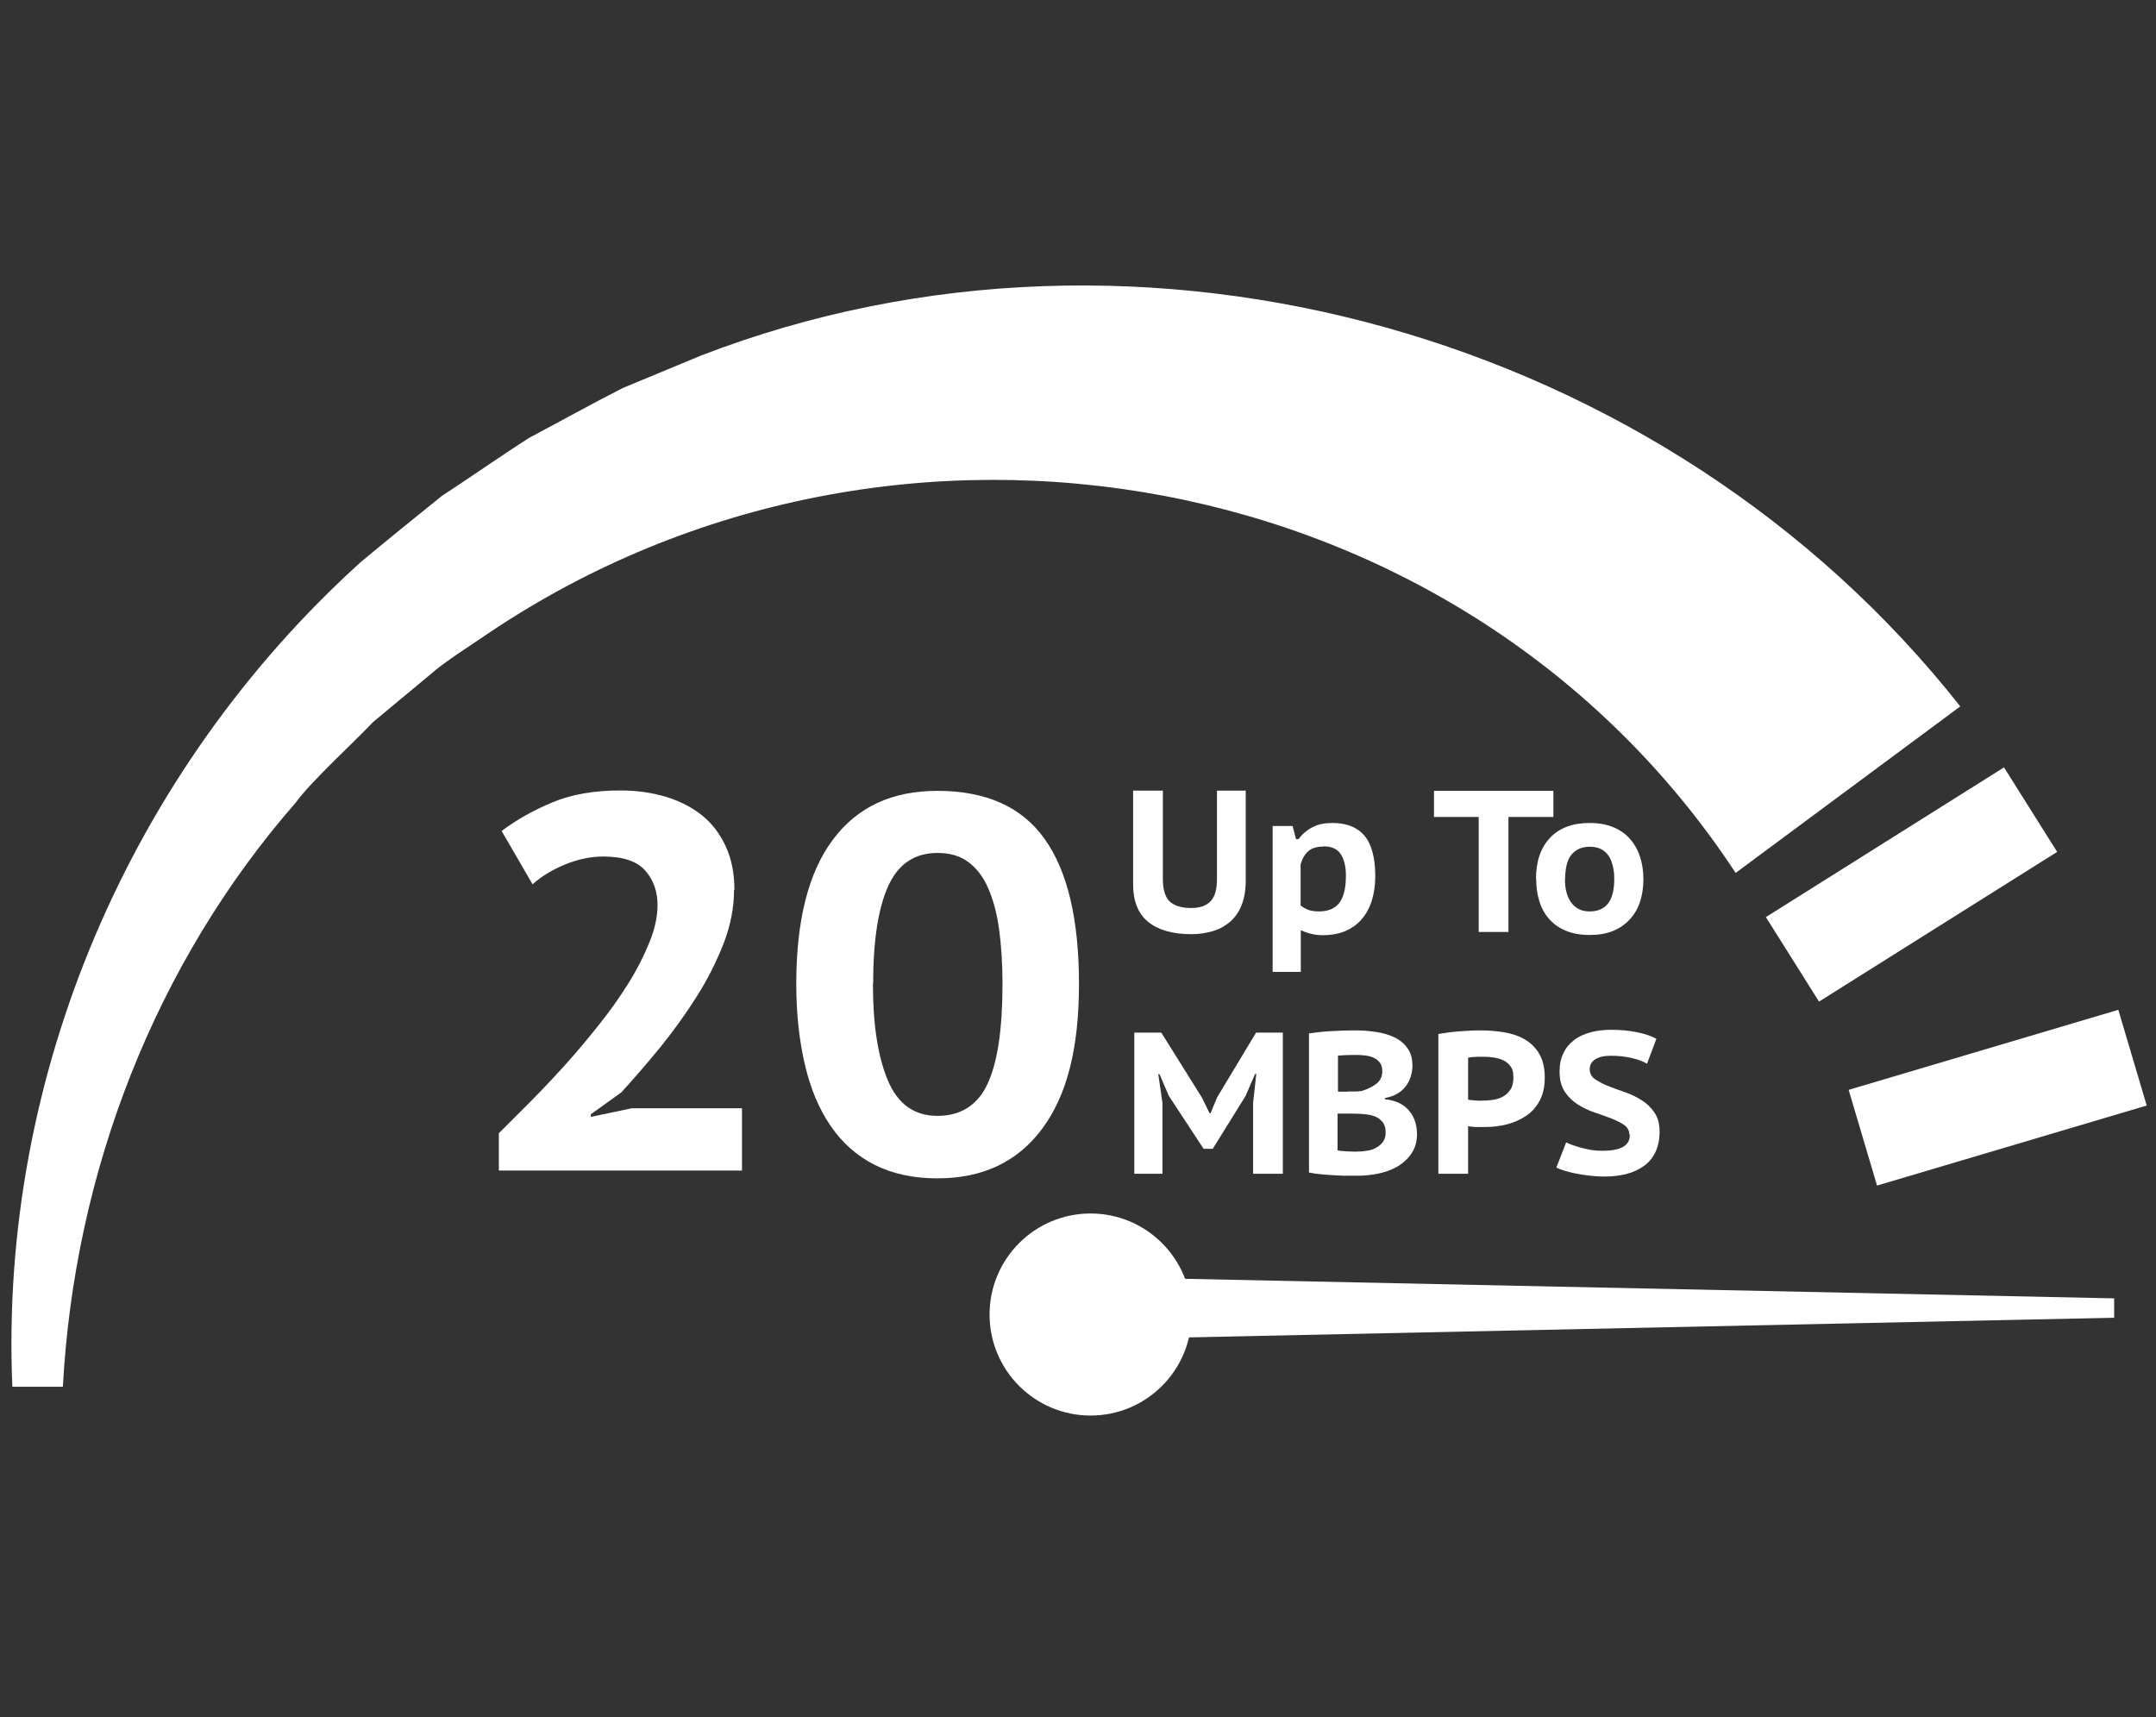
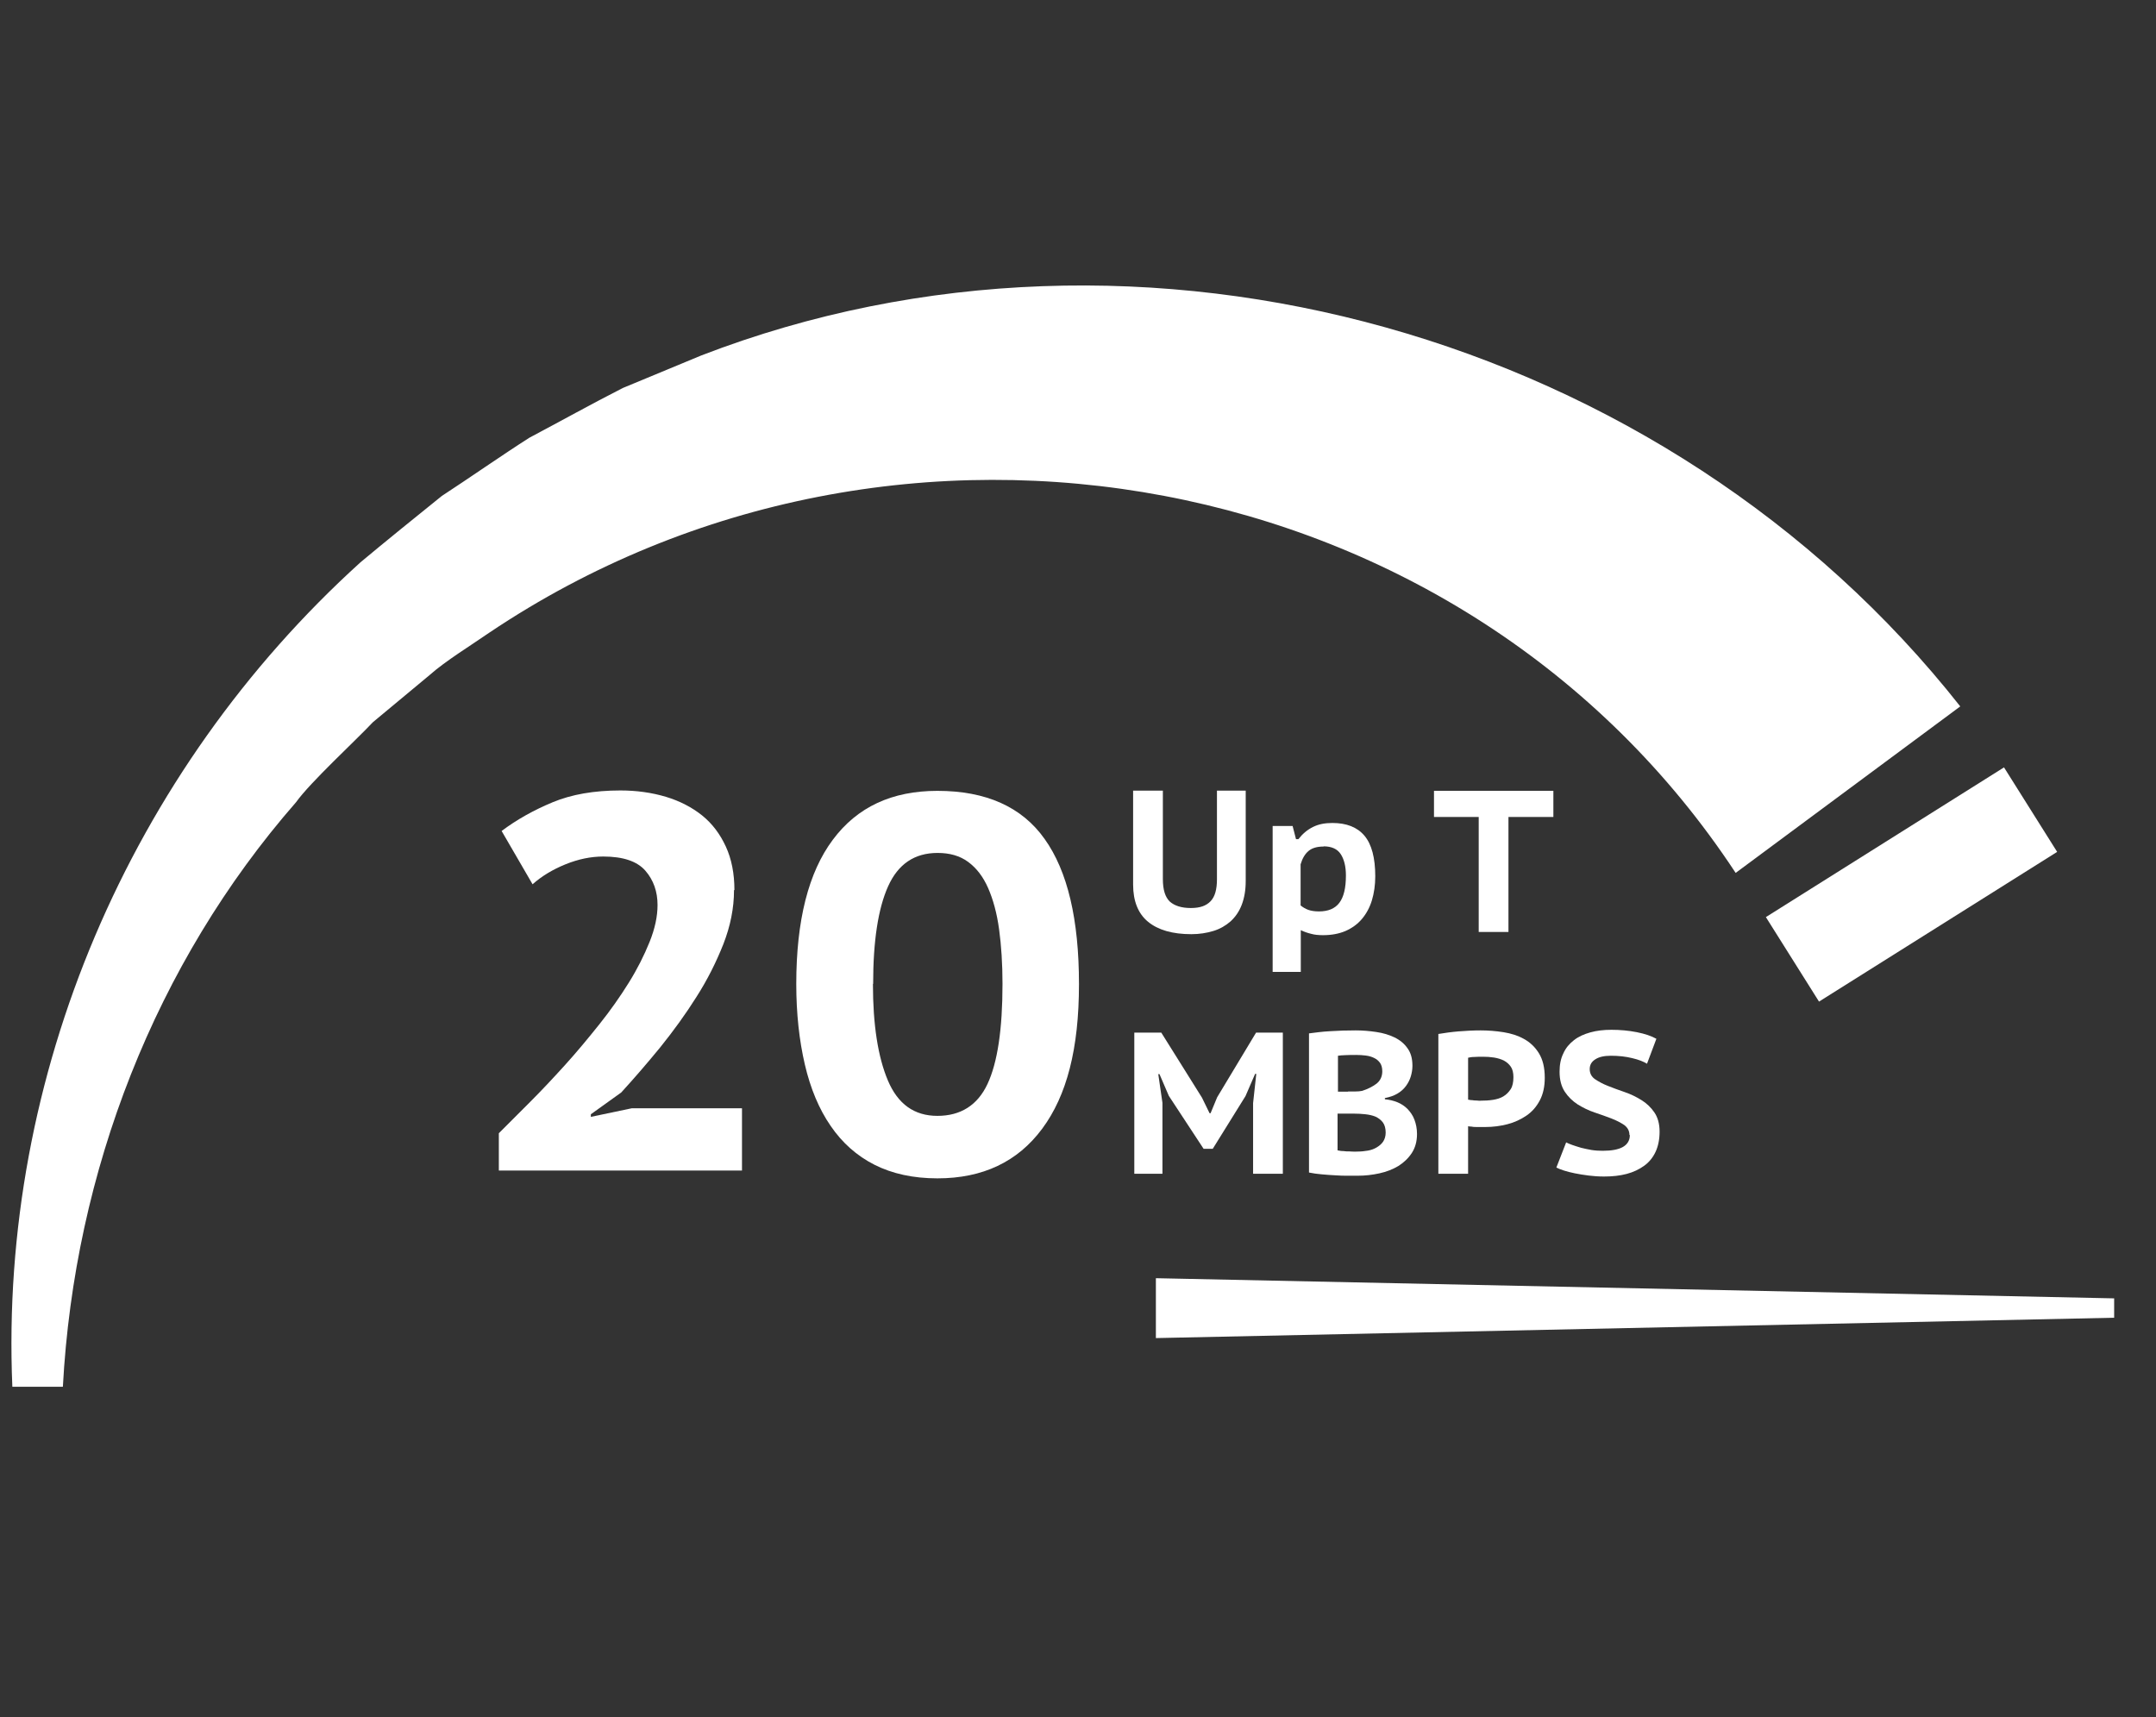
<svg xmlns="http://www.w3.org/2000/svg" fill="none" viewBox="0 0 113 90" height="90" width="113">
  <rect x="0" y="0" width="113" height="90" fill="#333333" stroke="none" />
  <path fill="white" d="M0.647 72.674C-0.043 56.383 6.8 40.426 18.896 29.47C20.11 28.455 21.92 26.99 23.155 25.996C24.504 25.117 26.398 23.799 27.748 22.941C29.37 22.083 31.002 21.172 32.645 20.335L36.757 18.63C59.83 9.725 87.349 17.489 102.741 37.025L90.969 45.752C76.791 24.197 47.033 18.808 25.655 33.153C24.766 33.771 23.322 34.66 22.516 35.382L19.545 37.852C18.645 38.814 16.27 40.991 15.516 42.047C8.129 50.502 3.901 61.416 3.295 72.685H0.647V72.674Z" />
  <path fill="white" d="M105.034 40.221L92.553 48.068L95.338 52.497L107.819 44.65L105.034 40.221Z" />
-   <path fill="white" d="M111.025 52.928L96.891 57.123L98.379 62.139L112.513 57.944L111.025 52.928Z" />
-   <path fill="white" d="M57.16 74.193C60.084 74.193 62.454 71.822 62.454 68.898C62.454 65.974 60.084 63.603 57.16 63.603C54.236 63.603 51.865 65.974 51.865 68.898C51.865 71.822 54.236 74.193 57.16 74.193Z" />
  <path fill="white" d="M60.582 66.994L110.807 68.051V69.066L60.582 70.133V66.994Z" />
  <path fill="white" d="M38.471 46.661C38.471 47.593 38.282 48.535 37.916 49.476C37.539 50.428 37.079 51.349 36.504 52.249C35.938 53.149 35.3 54.028 34.61 54.886C33.908 55.744 33.228 56.529 32.559 57.261L30.968 58.402V58.538L33.113 58.088H38.889V61.352H26.145V59.396C26.626 58.914 27.17 58.37 27.777 57.763C28.384 57.157 28.991 56.508 29.608 55.828C30.225 55.148 30.822 54.425 31.408 53.693C31.994 52.961 32.506 52.228 32.956 51.506C33.406 50.784 33.762 50.073 34.045 49.372C34.327 48.67 34.463 48.032 34.463 47.436C34.463 46.735 34.254 46.128 33.825 45.636C33.396 45.144 32.663 44.893 31.617 44.893C30.968 44.893 30.309 45.029 29.639 45.301C28.97 45.573 28.394 45.919 27.913 46.348L26.291 43.554C27.086 42.957 27.986 42.455 28.97 42.047C29.953 41.639 31.136 41.43 32.517 41.43C33.375 41.43 34.17 41.545 34.903 41.764C35.635 41.984 36.273 42.319 36.797 42.738C37.33 43.167 37.738 43.711 38.042 44.37C38.345 45.029 38.492 45.793 38.492 46.641L38.471 46.661Z" />
  <path fill="white" d="M41.734 51.569C41.734 48.242 42.373 45.72 43.649 44.015C44.926 42.299 46.746 41.451 49.132 41.451C51.675 41.451 53.558 42.288 54.751 43.973C55.955 45.658 56.551 48.19 56.551 51.58C56.551 54.97 55.913 57.419 54.626 59.156C53.339 60.893 51.507 61.761 49.132 61.761C47.866 61.761 46.767 61.52 45.836 61.05C44.905 60.579 44.141 59.899 43.534 59.009C42.927 58.13 42.477 57.053 42.184 55.797C41.891 54.541 41.734 53.129 41.734 51.569ZM45.752 51.569C45.752 53.704 46.014 55.399 46.537 56.634C47.06 57.869 47.918 58.486 49.132 58.486C50.346 58.486 51.235 57.931 51.758 56.812C52.282 55.692 52.543 53.945 52.543 51.569C52.543 50.513 52.48 49.56 52.365 48.713C52.25 47.865 52.051 47.143 51.79 46.547C51.528 45.95 51.183 45.501 50.744 45.176C50.304 44.852 49.77 44.705 49.143 44.705C47.929 44.705 47.071 45.291 46.548 46.453C46.025 47.614 45.763 49.32 45.763 51.569H45.752Z" />
  <path fill="white" d="M63.815 41.44H65.29V46.179C65.29 46.661 65.217 47.069 65.081 47.425C64.945 47.78 64.746 48.063 64.495 48.293C64.244 48.513 63.94 48.691 63.595 48.795C63.25 48.9 62.863 48.963 62.444 48.963C61.45 48.963 60.697 48.743 60.173 48.314C59.65 47.885 59.389 47.226 59.389 46.368V41.44H60.948V46.075C60.948 46.64 61.073 47.027 61.314 47.257C61.565 47.477 61.931 47.592 62.413 47.592C62.894 47.592 63.218 47.477 63.449 47.236C63.679 46.996 63.783 46.619 63.783 46.075V41.44H63.815Z" />
  <path fill="white" d="M66.691 43.292H67.748L67.926 43.982H68.052C68.271 43.7 68.522 43.49 68.816 43.344C69.109 43.197 69.443 43.135 69.831 43.135C70.573 43.135 71.138 43.355 71.515 43.804C71.892 44.254 72.08 44.966 72.08 45.929C72.08 46.389 72.017 46.818 71.902 47.195C71.787 47.571 71.609 47.896 71.379 48.168C71.149 48.44 70.856 48.649 70.521 48.796C70.176 48.942 69.789 49.015 69.339 49.015C69.098 49.015 68.889 48.994 68.711 48.942C68.533 48.9 68.355 48.837 68.177 48.754V50.941H66.702V43.292H66.691ZM69.37 44.37C69.035 44.37 68.774 44.443 68.585 44.6C68.397 44.757 68.261 44.987 68.167 45.301V47.456C68.282 47.55 68.418 47.634 68.564 47.686C68.711 47.739 68.899 47.77 69.129 47.77C69.611 47.77 69.966 47.624 70.197 47.32C70.427 47.017 70.542 46.546 70.542 45.887C70.542 45.416 70.448 45.039 70.27 44.767C70.092 44.495 69.789 44.359 69.37 44.359V44.37Z" />
  <path fill="white" d="M81.405 42.82H79.061V48.847H77.502V42.82H75.158V41.449H81.415V42.82H81.405Z" />
-   <path fill="white" d="M80.504 46.075C80.504 45.154 80.745 44.443 81.236 43.919C81.718 43.396 82.419 43.135 83.319 43.135C83.79 43.135 84.198 43.208 84.553 43.355C84.909 43.501 85.202 43.71 85.432 43.972C85.662 44.233 85.84 44.547 85.956 44.903C86.071 45.259 86.133 45.646 86.133 46.075C86.133 46.525 86.071 46.933 85.945 47.299C85.819 47.666 85.631 47.969 85.39 48.22C85.15 48.471 84.857 48.67 84.511 48.806C84.166 48.942 83.769 49.005 83.319 49.005C82.837 49.005 82.429 48.932 82.073 48.785C81.718 48.639 81.425 48.429 81.195 48.168C80.964 47.906 80.786 47.592 80.682 47.236C80.567 46.881 80.514 46.494 80.514 46.075H80.504ZM82.021 46.075C82.021 46.305 82.042 46.525 82.094 46.734C82.147 46.944 82.22 47.121 82.325 47.268C82.429 47.425 82.555 47.54 82.722 47.634C82.89 47.728 83.078 47.77 83.319 47.77C84.177 47.77 84.606 47.205 84.606 46.075C84.606 45.824 84.585 45.604 84.532 45.395C84.48 45.186 84.417 45.008 84.313 44.861C84.208 44.704 84.072 44.589 83.915 44.505C83.758 44.422 83.549 44.38 83.319 44.38C82.921 44.38 82.607 44.516 82.377 44.778C82.147 45.05 82.032 45.479 82.032 46.075H82.021Z" />
  <path fill="white" d="M65.677 57.815L65.844 56.287H65.782L65.279 57.449L63.563 60.211H63.082L61.261 57.438L60.77 56.297H60.707L60.926 57.804V61.519H59.451V54.121H60.864L62.998 57.532L63.396 58.348H63.448L63.794 57.511L65.834 54.121H67.236V61.519H65.677V57.815Z" />
-   <path fill="white" d="M74.028 55.868C74.028 56.057 73.996 56.235 73.944 56.413C73.892 56.59 73.808 56.758 73.693 56.915C73.578 57.072 73.431 57.208 73.253 57.312C73.065 57.428 72.845 57.501 72.584 57.553V57.616C72.814 57.637 73.034 57.689 73.243 57.773C73.442 57.856 73.62 57.972 73.776 58.129C73.923 58.285 74.049 58.463 74.132 58.683C74.216 58.903 74.268 59.154 74.268 59.437C74.268 59.824 74.174 60.158 73.996 60.431C73.818 60.703 73.578 60.933 73.295 61.111C73.002 61.288 72.678 61.414 72.301 61.498C71.924 61.581 71.548 61.623 71.161 61.623H70.658C70.449 61.623 70.229 61.623 69.989 61.602C69.748 61.592 69.518 61.571 69.267 61.55C69.026 61.529 68.806 61.498 68.607 61.456V54.163C68.754 54.142 68.921 54.121 69.11 54.1C69.298 54.079 69.497 54.058 69.717 54.048C69.936 54.037 70.156 54.027 70.376 54.016C70.596 54.016 70.826 54.006 71.056 54.006C71.422 54.006 71.778 54.037 72.134 54.09C72.489 54.142 72.803 54.236 73.086 54.372C73.368 54.508 73.599 54.697 73.766 54.937C73.944 55.178 74.028 55.481 74.028 55.858V55.868ZM70.648 57.208C70.752 57.208 70.878 57.208 71.025 57.208C71.171 57.208 71.286 57.197 71.391 57.176C71.684 57.082 71.935 56.957 72.144 56.8C72.343 56.643 72.448 56.423 72.448 56.151C72.448 55.963 72.406 55.816 72.332 55.711C72.259 55.607 72.155 55.513 72.019 55.45C71.893 55.387 71.746 55.345 71.579 55.324C71.412 55.303 71.255 55.293 71.087 55.293C70.878 55.293 70.7 55.293 70.522 55.303C70.355 55.303 70.219 55.324 70.125 55.335V57.218H70.658L70.648 57.208ZM71.14 60.357C71.338 60.357 71.527 60.336 71.705 60.305C71.882 60.274 72.04 60.211 72.175 60.127C72.312 60.043 72.427 59.939 72.5 59.824C72.573 59.709 72.626 59.552 72.626 59.363C72.626 59.144 72.573 58.955 72.479 58.83C72.385 58.704 72.249 58.599 72.092 58.526C71.935 58.463 71.757 58.422 71.558 58.401C71.359 58.38 71.171 58.369 70.972 58.369H70.104V60.294C70.104 60.294 70.208 60.315 70.292 60.326C70.376 60.326 70.46 60.336 70.564 60.347C70.658 60.347 70.763 60.347 70.868 60.357C70.972 60.368 71.056 60.357 71.14 60.357Z" />
+   <path fill="white" d="M74.028 55.868C74.028 56.057 73.996 56.235 73.944 56.413C73.892 56.59 73.808 56.758 73.693 56.915C73.578 57.072 73.431 57.208 73.253 57.312C73.065 57.428 72.845 57.501 72.584 57.553V57.616C72.814 57.637 73.034 57.689 73.243 57.773C73.442 57.856 73.62 57.972 73.776 58.129C73.923 58.285 74.049 58.463 74.132 58.683C74.216 58.903 74.268 59.154 74.268 59.437C74.268 59.824 74.174 60.158 73.996 60.431C73.818 60.703 73.578 60.933 73.295 61.111C73.002 61.288 72.678 61.414 72.301 61.498C71.924 61.581 71.548 61.623 71.161 61.623H70.658C70.449 61.623 70.229 61.623 69.989 61.602C69.748 61.592 69.518 61.571 69.267 61.55C69.026 61.529 68.806 61.498 68.607 61.456V54.163C68.754 54.142 68.921 54.121 69.11 54.1C69.298 54.079 69.497 54.058 69.717 54.048C69.936 54.037 70.156 54.027 70.376 54.016C70.596 54.016 70.826 54.006 71.056 54.006C71.422 54.006 71.778 54.037 72.134 54.09C72.489 54.142 72.803 54.236 73.086 54.372C73.368 54.508 73.599 54.697 73.766 54.937C73.944 55.178 74.028 55.481 74.028 55.858V55.868ZM70.648 57.208C70.752 57.208 70.878 57.208 71.025 57.208C71.171 57.208 71.286 57.197 71.391 57.176C71.684 57.082 71.935 56.957 72.144 56.8C72.343 56.643 72.448 56.423 72.448 56.151C72.448 55.963 72.406 55.816 72.332 55.711C72.259 55.607 72.155 55.513 72.019 55.45C71.893 55.387 71.746 55.345 71.579 55.324C71.412 55.303 71.255 55.293 71.087 55.293C70.878 55.293 70.7 55.293 70.522 55.303C70.355 55.303 70.219 55.324 70.125 55.335V57.218H70.658L70.648 57.208ZM71.14 60.357C71.338 60.357 71.527 60.336 71.705 60.305C71.882 60.274 72.04 60.211 72.175 60.127C72.312 60.043 72.427 59.939 72.5 59.824C72.573 59.709 72.626 59.552 72.626 59.363C72.626 59.144 72.573 58.955 72.479 58.83C72.385 58.704 72.249 58.599 72.092 58.526C71.935 58.463 71.757 58.422 71.558 58.401C71.359 58.38 71.171 58.369 70.972 58.369H70.104V60.294C70.104 60.294 70.208 60.315 70.292 60.326C70.376 60.326 70.46 60.336 70.564 60.347C70.658 60.347 70.763 60.347 70.868 60.357C70.972 60.368 71.056 60.357 71.14 60.357" />
  <path fill="white" d="M75.387 54.194C75.701 54.142 76.056 54.09 76.444 54.058C76.831 54.027 77.218 54.006 77.605 54.006C77.992 54.006 78.4 54.037 78.798 54.1C79.195 54.163 79.562 54.278 79.876 54.456C80.2 54.634 80.462 54.885 80.66 55.209C80.859 55.533 80.964 55.952 80.964 56.486C80.964 56.946 80.88 57.344 80.702 57.679C80.524 58.013 80.294 58.275 80.001 58.474C79.708 58.673 79.373 58.83 79.007 58.924C78.641 59.018 78.254 59.07 77.856 59.07H77.678C77.594 59.07 77.5 59.07 77.406 59.07C77.312 59.07 77.218 59.07 77.134 59.049C77.05 59.049 76.988 59.039 76.946 59.028V61.519H75.387V54.194ZM77.71 55.387C77.563 55.387 77.417 55.387 77.281 55.398C77.145 55.398 77.029 55.418 76.946 55.439V57.637C76.946 57.637 77.019 57.647 77.082 57.658C77.145 57.658 77.207 57.668 77.281 57.679C77.354 57.679 77.417 57.679 77.479 57.689C77.542 57.7 77.584 57.689 77.626 57.689C77.825 57.689 78.034 57.679 78.243 57.647C78.442 57.616 78.63 57.563 78.787 57.469C78.944 57.375 79.07 57.25 79.174 57.093C79.279 56.936 79.321 56.716 79.321 56.454C79.321 56.235 79.279 56.046 79.185 55.91C79.091 55.774 78.976 55.67 78.819 55.586C78.672 55.513 78.494 55.46 78.306 55.429C78.107 55.398 77.919 55.387 77.72 55.387H77.71Z" />
  <path fill="white" d="M85.402 59.489C85.402 59.269 85.308 59.102 85.13 58.966C84.942 58.84 84.722 58.725 84.45 58.62C84.178 58.516 83.885 58.411 83.571 58.307C83.257 58.202 82.964 58.055 82.692 57.888C82.42 57.71 82.19 57.49 82.012 57.218C81.834 56.946 81.74 56.601 81.74 56.172C81.74 55.806 81.802 55.481 81.939 55.209C82.064 54.927 82.252 54.707 82.493 54.519C82.734 54.33 83.016 54.205 83.351 54.111C83.686 54.017 84.052 53.975 84.46 53.975C84.921 53.975 85.371 54.017 85.789 54.1C86.208 54.184 86.553 54.299 86.814 54.446L86.323 55.753C86.239 55.701 86.134 55.649 85.998 55.596C85.873 55.544 85.716 55.502 85.548 55.46C85.381 55.419 85.203 55.387 85.015 55.366C84.826 55.345 84.628 55.335 84.429 55.335C84.073 55.335 83.801 55.398 83.613 55.523C83.414 55.649 83.32 55.816 83.32 56.036C83.32 56.256 83.414 56.434 83.592 56.559C83.78 56.685 84 56.81 84.272 56.915C84.544 57.02 84.837 57.135 85.151 57.239C85.465 57.344 85.758 57.49 86.03 57.658C86.302 57.825 86.532 58.045 86.71 58.307C86.888 58.568 86.982 58.903 86.982 59.311C86.982 59.719 86.909 60.075 86.773 60.368C86.637 60.661 86.438 60.912 86.176 61.1C85.915 61.289 85.611 61.435 85.255 61.529C84.9 61.623 84.502 61.665 84.073 61.665C83.78 61.665 83.508 61.645 83.257 61.613C82.995 61.582 82.765 61.54 82.545 61.498C82.326 61.456 82.137 61.404 81.97 61.352C81.802 61.299 81.677 61.247 81.572 61.194L82.085 59.876C82.158 59.918 82.273 59.96 82.409 60.012C82.545 60.064 82.702 60.106 82.87 60.159C83.037 60.2 83.225 60.242 83.414 60.274C83.602 60.305 83.801 60.316 84 60.316C84.46 60.316 84.816 60.253 85.057 60.117C85.297 59.981 85.423 59.772 85.423 59.489H85.402Z" />
</svg>